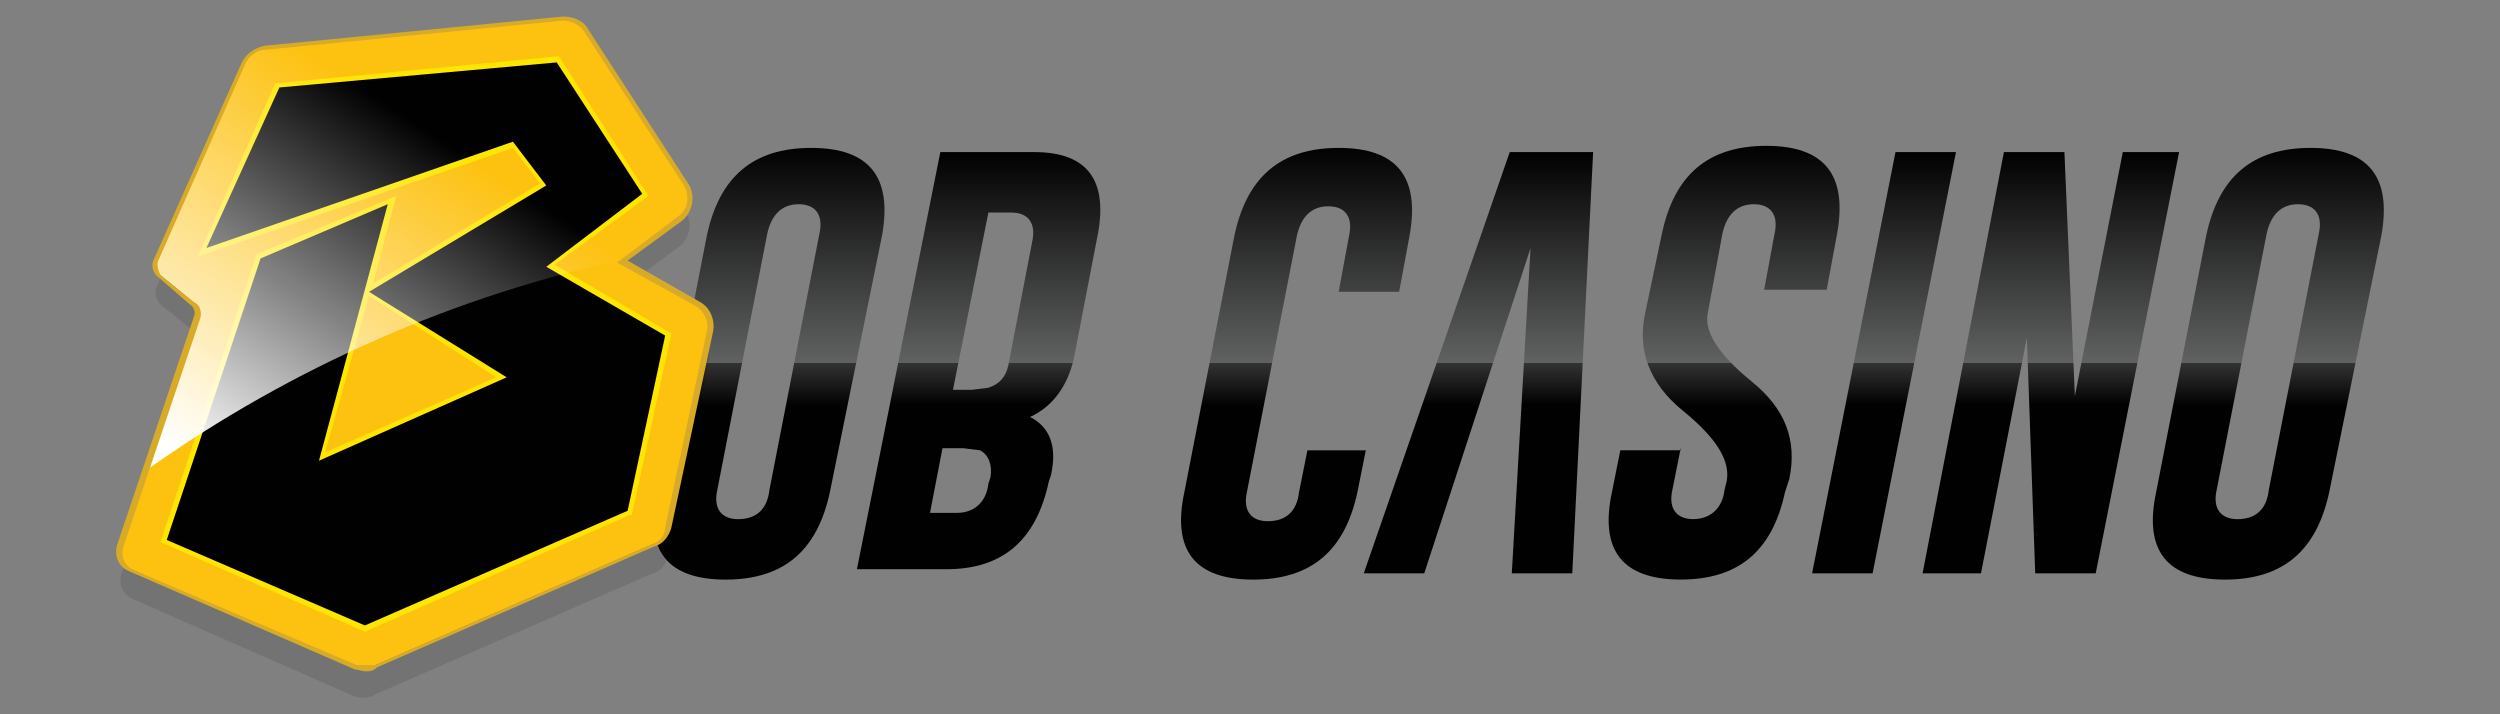
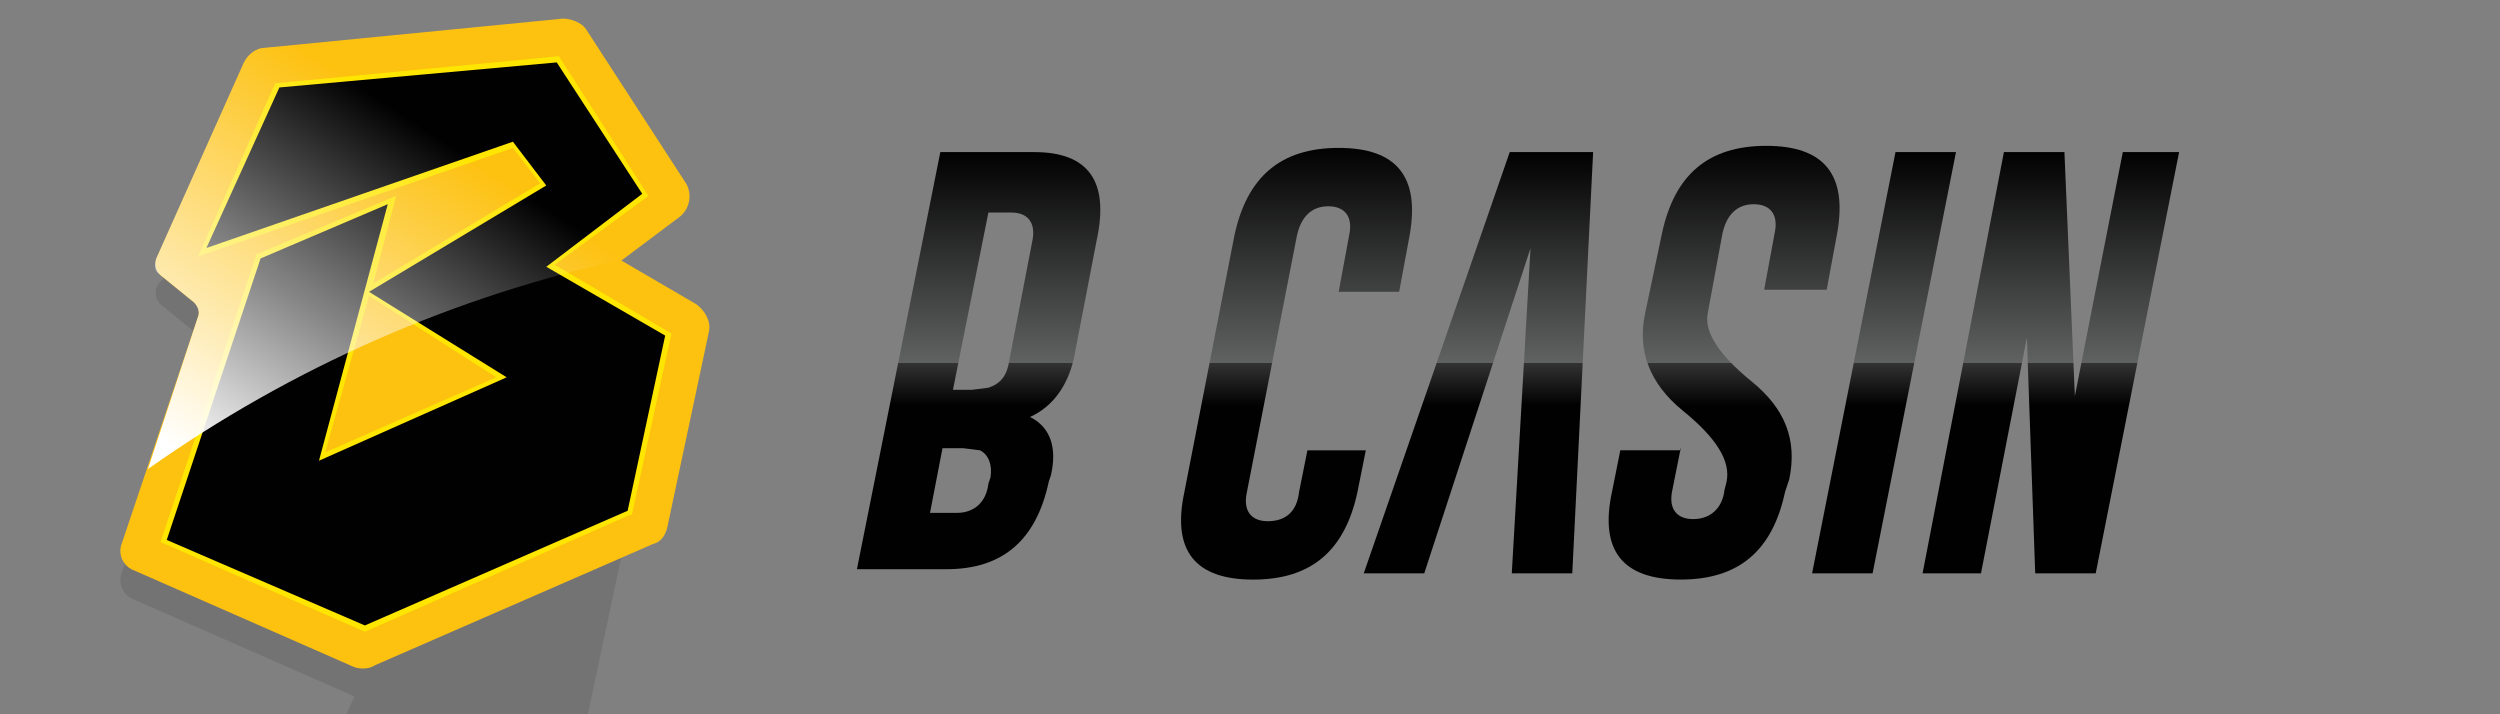
<svg xmlns="http://www.w3.org/2000/svg" xmlns:xlink="http://www.w3.org/1999/xlink" id="bingo_casino" data-name="bingo casino" width="560" height="160" viewBox="0 0 560 160">
  <rect x="0" y="0" width="560" height="160" fill="#808080" stroke="none" />
  <defs>
    <style>
      .cls-1, .cls-2 {
        fill: #010101;
      }

      .cls-3 {
        fill: #d7ab28;
      }

      .cls-4 {
        fill: url(#linear-gradient-8);
      }

      .cls-5 {
        fill: url(#linear-gradient-7);
      }

      .cls-6 {
        fill: url(#linear-gradient-5);
      }

      .cls-7 {
        fill: url(#linear-gradient-6);
      }

      .cls-8 {
        fill: url(#linear-gradient-9);
      }

      .cls-9 {
        fill: url(#linear-gradient-4);
      }

      .cls-10 {
        fill: url(#linear-gradient-3);
      }

      .cls-11 {
        fill: url(#linear-gradient-2);
      }

      .cls-12 {
        fill: url(#linear-gradient);
      }

      .cls-13 {
        fill: #fdc110;
      }

      .cls-14 {
        fill: #fee600;
      }

      .cls-2 {
        isolation: isolate;
        opacity: .1;
      }
    </style>
    <linearGradient id="linear-gradient" x1="172.25" y1="32.17" x2="172.25" y2="129.33" gradientTransform="translate(0 162) scale(1 -1)" gradientUnits="userSpaceOnUse">
      <stop offset=".4" stop-color="#010101" />
      <stop offset=".5" stop-color="#333" />
      <stop offset=".5" stop-color="#606161" />
      <stop offset="1" stop-color="#010101" />
    </linearGradient>
    <linearGradient id="linear-gradient-2" x1="219.22" y1="33.57" x2="219.22" y2="127.93" xlink:href="#linear-gradient" />
    <linearGradient id="linear-gradient-3" x1="290.43" x2="290.43" xlink:href="#linear-gradient" />
    <linearGradient id="linear-gradient-4" x1="331.17" y1="33.57" x2="331.17" y2="127.93" xlink:href="#linear-gradient" />
    <linearGradient id="linear-gradient-5" x1="386.19" x2="386.19" y2="129.33" xlink:href="#linear-gradient" />
    <linearGradient id="linear-gradient-6" x1="422.02" y1="33.57" x2="422.02" y2="127.93" xlink:href="#linear-gradient" />
    <linearGradient id="linear-gradient-7" x1="459.39" y1="33.57" x2="459.39" y2="127.93" xlink:href="#linear-gradient" />
    <linearGradient id="linear-gradient-8" x1="508.11" x2="508.11" xlink:href="#linear-gradient" />
    <linearGradient id="linear-gradient-9" x1="52.62" y1="52.35" x2="123.62" y2="161.19" gradientTransform="translate(0 162) scale(1 -1)" gradientUnits="userSpaceOnUse">
      <stop offset="0" stop-color="#fff" />
      <stop offset=".7" stop-color="#fff" stop-opacity="0" />
    </linearGradient>
  </defs>
-   <path class="cls-12" d="M185.9,110.21c-2.8,13.08-10.28,19.62-23.36,19.62s-18.22-6.54-15.41-19.62l11.21-57.46c2.8-13.08,10.28-19.62,23.36-19.62s18.22,6.54,15.88,19.62c0,0-11.68,57.46-11.68,57.46ZM183.56,52.29c.93-4.2-.93-6.54-4.67-6.54s-6.07,2.34-7.01,6.54l-11.21,57.46c-.93,4.2.93,6.54,4.67,6.54,4.2,0,6.54-2.34,7.01-6.54,0,0,11.21-57.46,11.21-57.46Z" />
  <path class="cls-11" d="M210.65,34.07h21.02c12.15,0,16.82,6.54,14.01,19.62l-5.14,26.63c-1.4,6.07-4.67,10.74-9.81,13.08,4.67,2.34,6.07,7.01,4.67,13.08l-.47,1.4c-2.8,13.08-10.28,19.62-22.89,19.62h-20.09s18.68-93.42,18.68-93.42ZM211.12,100.4l-2.8,14.48h6.07c3.74,0,6.54-2.34,7.01-6.54l.47-1.4c.47-2.8-.47-5.14-2.34-6.07l-3.74-.47s-4.67,0-4.67,0ZM221.4,47.62l-7.94,39.7h4.2l3.74-.47c2.8-.93,4.2-2.8,4.67-6.07l5.14-26.63c.93-4.2-.93-6.54-4.67-6.54,0,0-5.14,0-5.14,0Z" />
  <path class="cls-10" d="M305.94,100.87l-1.87,9.34c-2.8,13.08-10.28,19.62-23.36,19.62s-18.22-6.54-15.41-19.62l11.21-57.46c2.8-13.08,10.28-19.62,23.36-19.62s18.22,6.54,15.88,19.62l-2.34,12.61h-13.55l2.34-12.61c.93-4.2-.93-6.54-4.67-6.54s-6.07,2.34-7.01,6.54l-11.21,57.46c-.93,4.2.93,6.54,4.67,6.54,4.2,0,6.54-2.34,7.01-6.54l1.87-9.34h13.08Z" />
  <path class="cls-9" d="M342.85,55.56l-23.82,72.87h-13.55l32.7-94.36h18.68l-4.67,94.36h-13.55l4.2-72.87Z" />
  <path class="cls-6" d="M376.48,100.4l-1.87,9.34c-.93,4.2.93,6.54,4.67,6.54s6.54-2.34,7.01-6.54l.47-1.87c.93-4.67-2.34-9.81-9.81-15.88-7.47-6.07-10.28-13.55-8.41-21.95l3.74-17.75c2.8-13.08,10.28-19.62,23.36-19.62s18.22,6.54,15.88,19.62l-2.34,12.61h-14.01l2.34-12.61c.93-4.2-.93-6.54-4.67-6.54s-6.07,2.34-7.01,6.54l-3.27,17.75c-.93,4.2,2.34,9.34,9.81,15.41,7.47,6.07,10.28,13.08,8.41,21.95l-.93,2.8c-2.8,13.08-10.28,19.62-23.36,19.62s-18.22-6.54-15.41-19.62l1.87-9.34h13.55v-.47Z" />
  <path class="cls-7" d="M424.59,34.07h13.55l-18.68,94.36h-13.55l18.68-94.36Z" />
  <path class="cls-5" d="M448.88,34.07h13.55l2.34,54.65,10.74-54.65h12.61l-18.68,94.36h-13.55l-1.87-52.78-10.28,52.78h-13.08l18.22-94.36Z" />
-   <path class="cls-4" d="M521.75,110.21c-2.8,13.08-10.28,19.62-23.36,19.62s-18.22-6.54-15.41-19.62l11.21-57.46c2.8-13.08,10.28-19.62,23.36-19.62s18.22,6.54,15.88,19.62l-11.68,57.46ZM519.42,52.29c.93-4.2-.93-6.54-4.67-6.54s-6.07,2.34-7.01,6.54l-11.21,57.46c-.93,4.2.93,6.54,4.67,6.54,4.2,0,6.54-2.34,7.01-6.54,0,0,11.21-57.46,11.21-57.46Z" />
  <g>
-     <path class="cls-2" d="M79.39,155.99l-49.98-21.95c-1.84-1-2.8-3.1-2.34-5.14l17.28-51.38c.47-1.4,0-2.34-.93-3.27l-7.47-6.07c-.98-.98-1.34-2.41-.93-3.74l19.62-43.91c.93-1.87,2.8-3.27,4.67-3.27l66.8-6.54c1.87,0,4.2.93,5.14,2.34l22.42,34.57c1.4,2.34.93,5.61-1.4,7.47l-13.08,9.81,16.82,9.81c1.87,1.4,3.27,3.74,2.8,6.07l-9.34,43.91c-.47,1.87-1.4,3.27-3.27,3.74l-62.13,27.09c-1.4.93-3.27.93-4.67.47Z" />
+     <path class="cls-2" d="M79.39,155.99l-49.98-21.95c-1.84-1-2.8-3.1-2.34-5.14l17.28-51.38c.47-1.4,0-2.34-.93-3.27l-7.47-6.07c-.98-.98-1.34-2.41-.93-3.74c.93-1.87,2.8-3.27,4.67-3.27l66.8-6.54c1.87,0,4.2.93,5.14,2.34l22.42,34.57c1.4,2.34.93,5.61-1.4,7.47l-13.08,9.81,16.82,9.81c1.87,1.4,3.27,3.74,2.8,6.07l-9.34,43.91c-.47,1.87-1.4,3.27-3.27,3.74l-62.13,27.09c-1.4.93-3.27.93-4.67.47Z" />
    <path class="cls-13" d="M79.39,149.45l-49.98-21.95c-1.84-1-2.8-3.1-2.34-5.14l17.28-51.38c.47-1.4,0-2.34-.93-3.27l-7.47-6.07c-.98-.98-1.34-2.41-.93-3.74L54.64,13.98c.93-1.87,2.8-3.27,4.67-3.27l66.8-6.54c1.87,0,4.2.93,5.14,2.34l22.42,34.57c1.4,2.34.93,5.61-1.4,7.47l-13.08,9.81,16.82,9.81c1.87,1.4,3.27,3.74,2.8,6.07l-9.34,43.91c-.47,1.87-1.4,3.27-3.27,3.74l-62.13,27.09c-1.4.93-3.27.93-4.67.47Z" />
    <path class="cls-14" d="M81.73,141.51l-45.78-20.09,21.49-64.46,31.3-13.08-5.14,19.62,37.37-22.42-6.07-7.94-70.53,24.29,17.28-38.77,63.53-6.07,20.09,31.3-21.02,15.41,26.16,15.41-8.88,40.64h-.47s-59.32,26.16-59.32,26.16ZM38.75,120.49l42.97,18.68,57.92-25.22,8.41-37.84-27.56-16.35,21.95-16.35-18.22-28.49-61.19,6.07-14.95,32.7,67.26-23.36,8.41,11.21-39.24,23.82,30.83,19.62-46.24,20.55,11.21-40.17,4.67-17.28-26.16,11.21-20.09,61.19ZM82.66,66.3l-9.81,35.03,38.3-16.82s-28.49-18.22-28.49-18.22Z" />
    <path class="cls-1" d="M46.23,55.56l16.35-35.97,62.13-5.61,19.15,29.43-21.49,16.35,26.63,15.41-8.41,39.24-58.86,25.69-44.38-19.15,21.02-63.06,28.49-12.15-15.41,57.46,42.04-18.68-30.83-19.15,39.7-23.82-7.47-9.81-68.67,23.82Z" />
    <path class="cls-8" d="M35.95,61.63l7.47,6.07c.93.93,1.4,2.34.93,3.27l-11.21,34.1c32.26-22.81,68.81-38.86,107.44-47.18l11.68-8.88c2.34-1.87,2.8-5.14,1.4-7.47l-22.42-34.57c-1-1.84-3.1-2.8-5.14-2.34l-66.8,6.07c-1.87,0-3.74,1.4-4.67,3.27l-19.62,43.91c-.47,1.4-.47,2.8.93,3.74Z" />
-     <path class="cls-3" d="M81.73,150.38l-2.34-.47-50.45-21.95c-2.34-.93-3.27-3.27-2.8-5.61l17.28-51.38c.47-.93,0-2.34-.93-2.8l-7.01-6.07c-1.32-.97-1.72-2.77-.93-4.2L54.17,13.98c.93-1.87,2.8-3.27,5.14-3.74L126.1,3.71c2.34,0,4.67.93,5.61,2.8l22.42,34.57c1.87,2.8.93,6.54-1.4,8.41l-12.15,8.88,16.35,9.34c2.34,1.4,3.27,4.2,2.8,6.54l-9.34,43.91c-.47,1.87-1.87,3.74-3.74,4.2l-62.13,27.09c-.93.93-1.87.93-2.8.93ZM79.86,148.98h4.2l62.13-27.09c1.4-.47,2.8-1.87,2.8-3.74l9.34-43.91c.47-2.34-.47-4.2-2.34-5.61l-17.75-9.81,13.55-10.28c2.34-1.4,2.8-4.67,1.4-7.01l-22.42-34.57c-.93-1.4-2.8-2.34-4.67-2.34l-66.8,6.54c-1.87,0-3.27,1.4-4.2,2.8l-19.62,44.38c-.47.93,0,2.34.47,3.27l7.47,6.07c1.4.47,1.87,2.34,1.4,3.74l-17.28,51.38c-.47,1.87.47,3.74,1.87,4.67l50.45,21.49Z" />
  </g>
</svg>